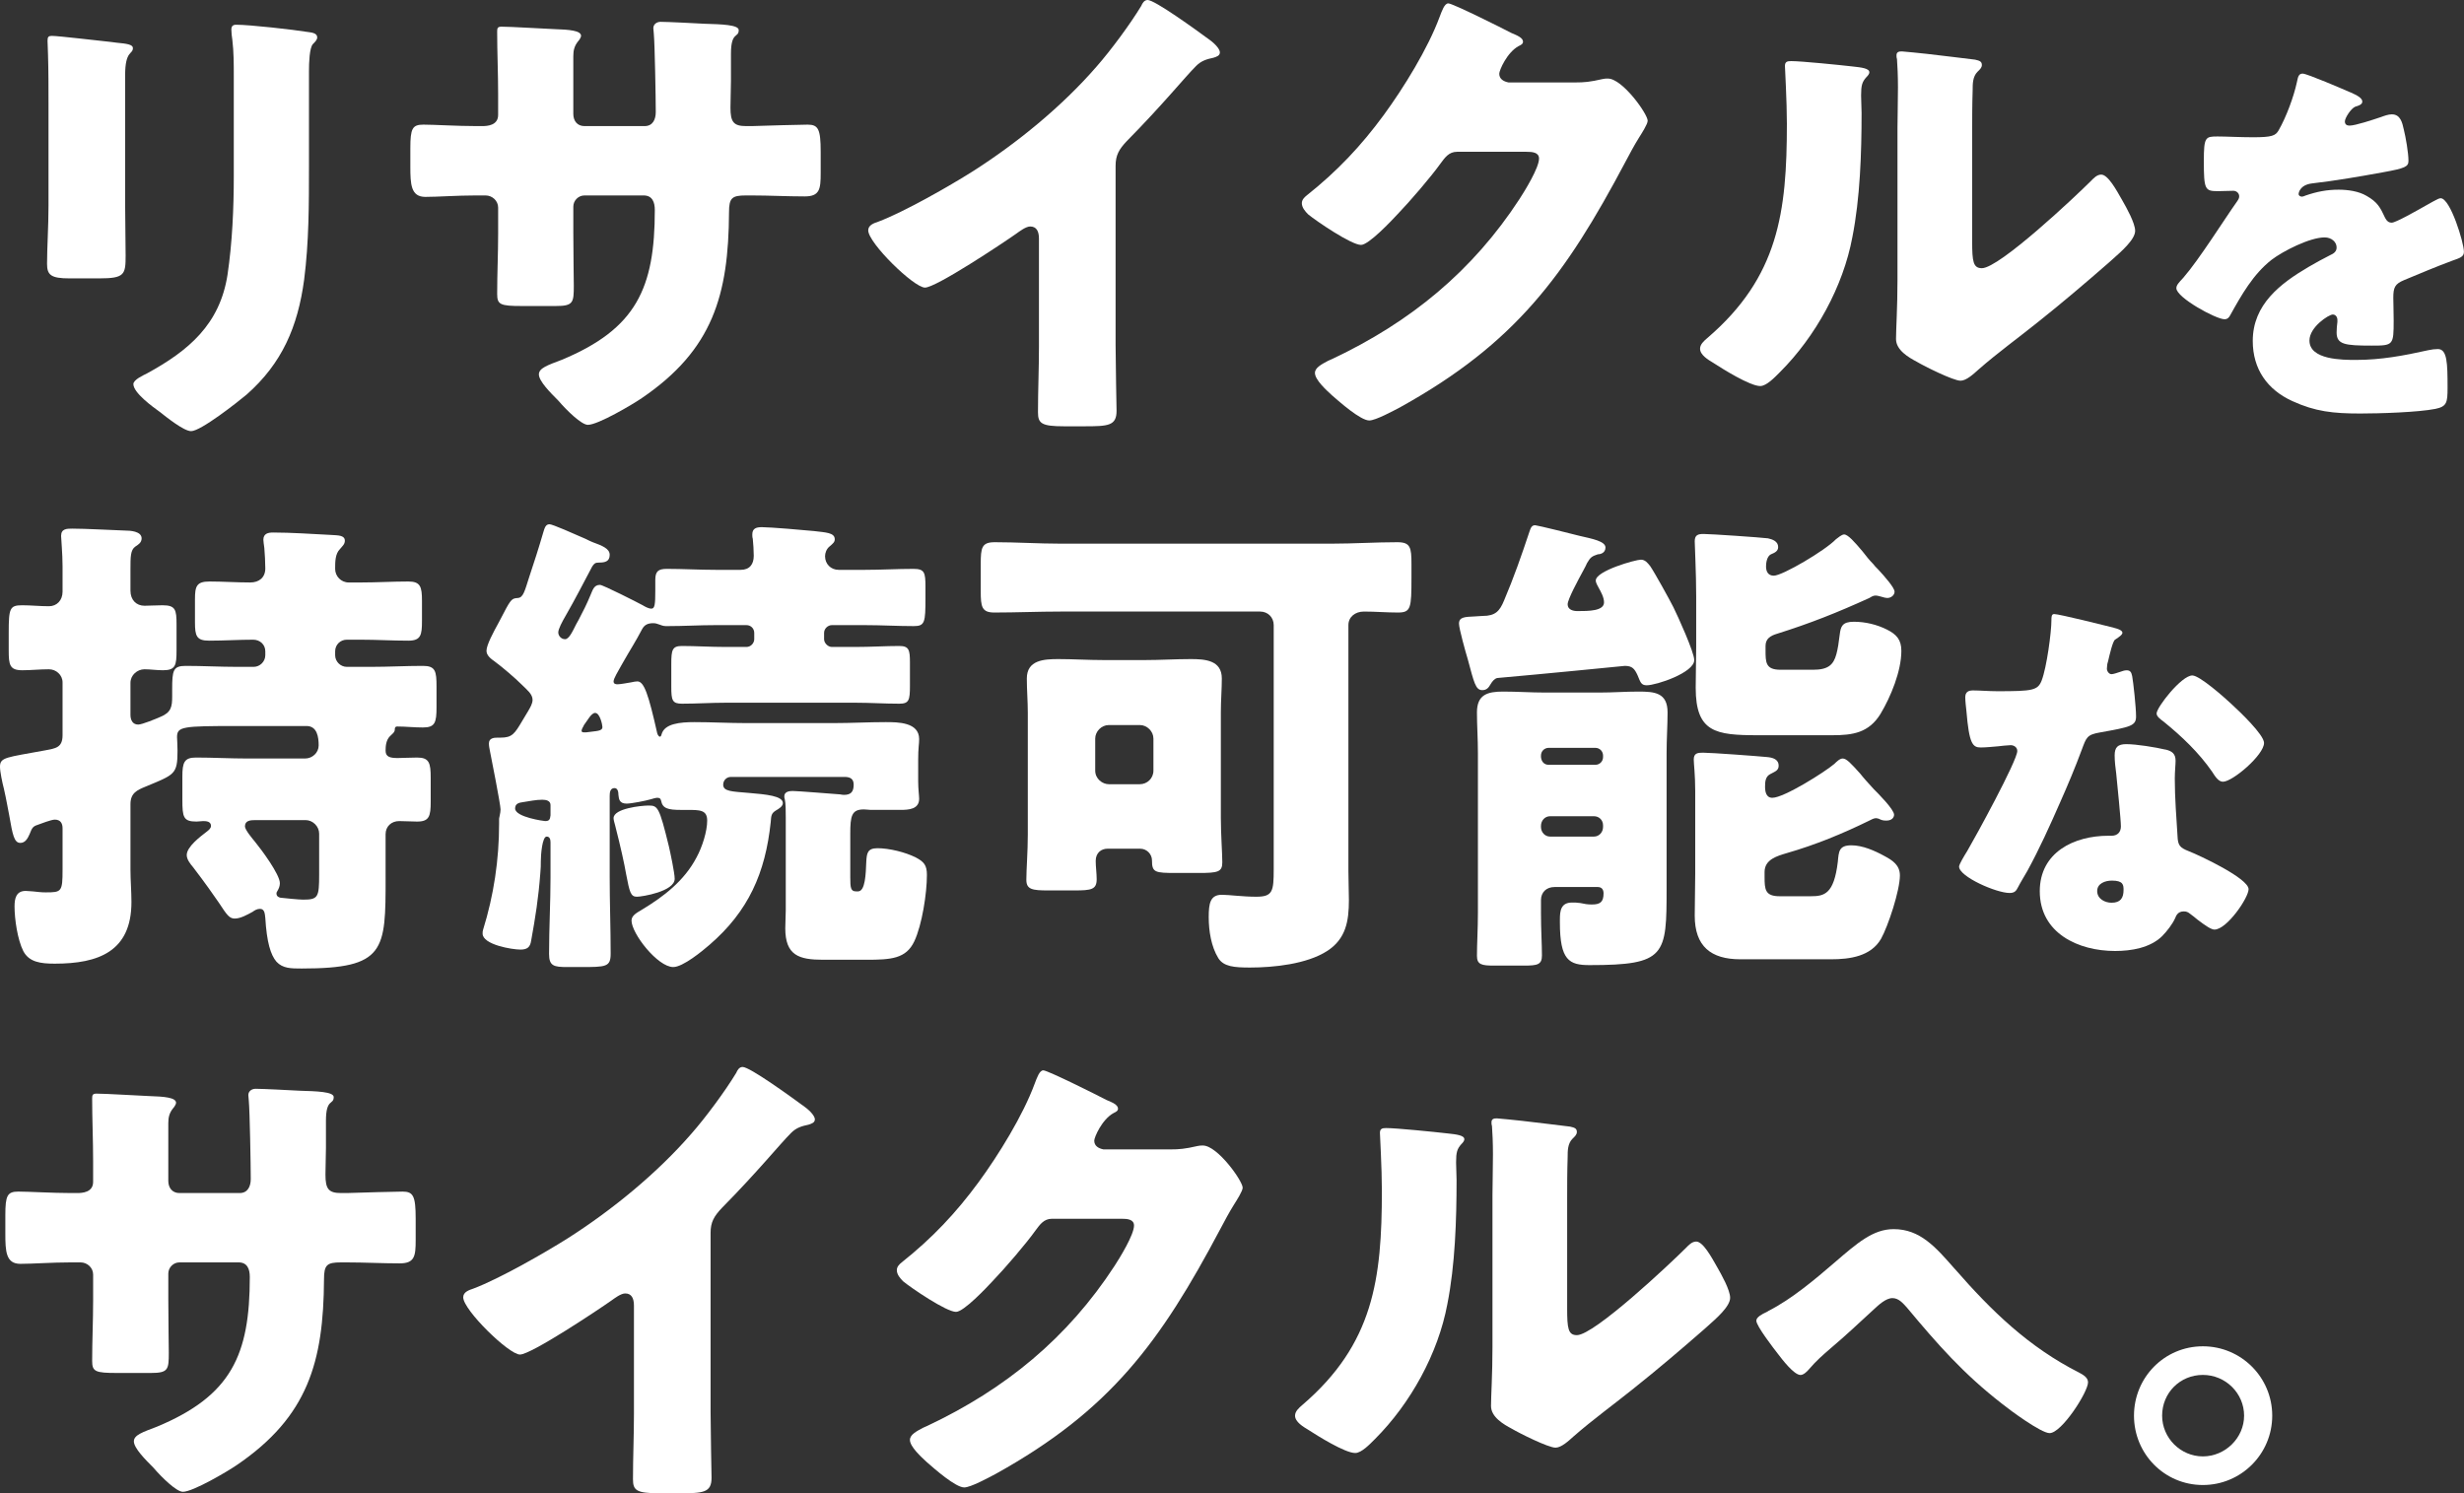
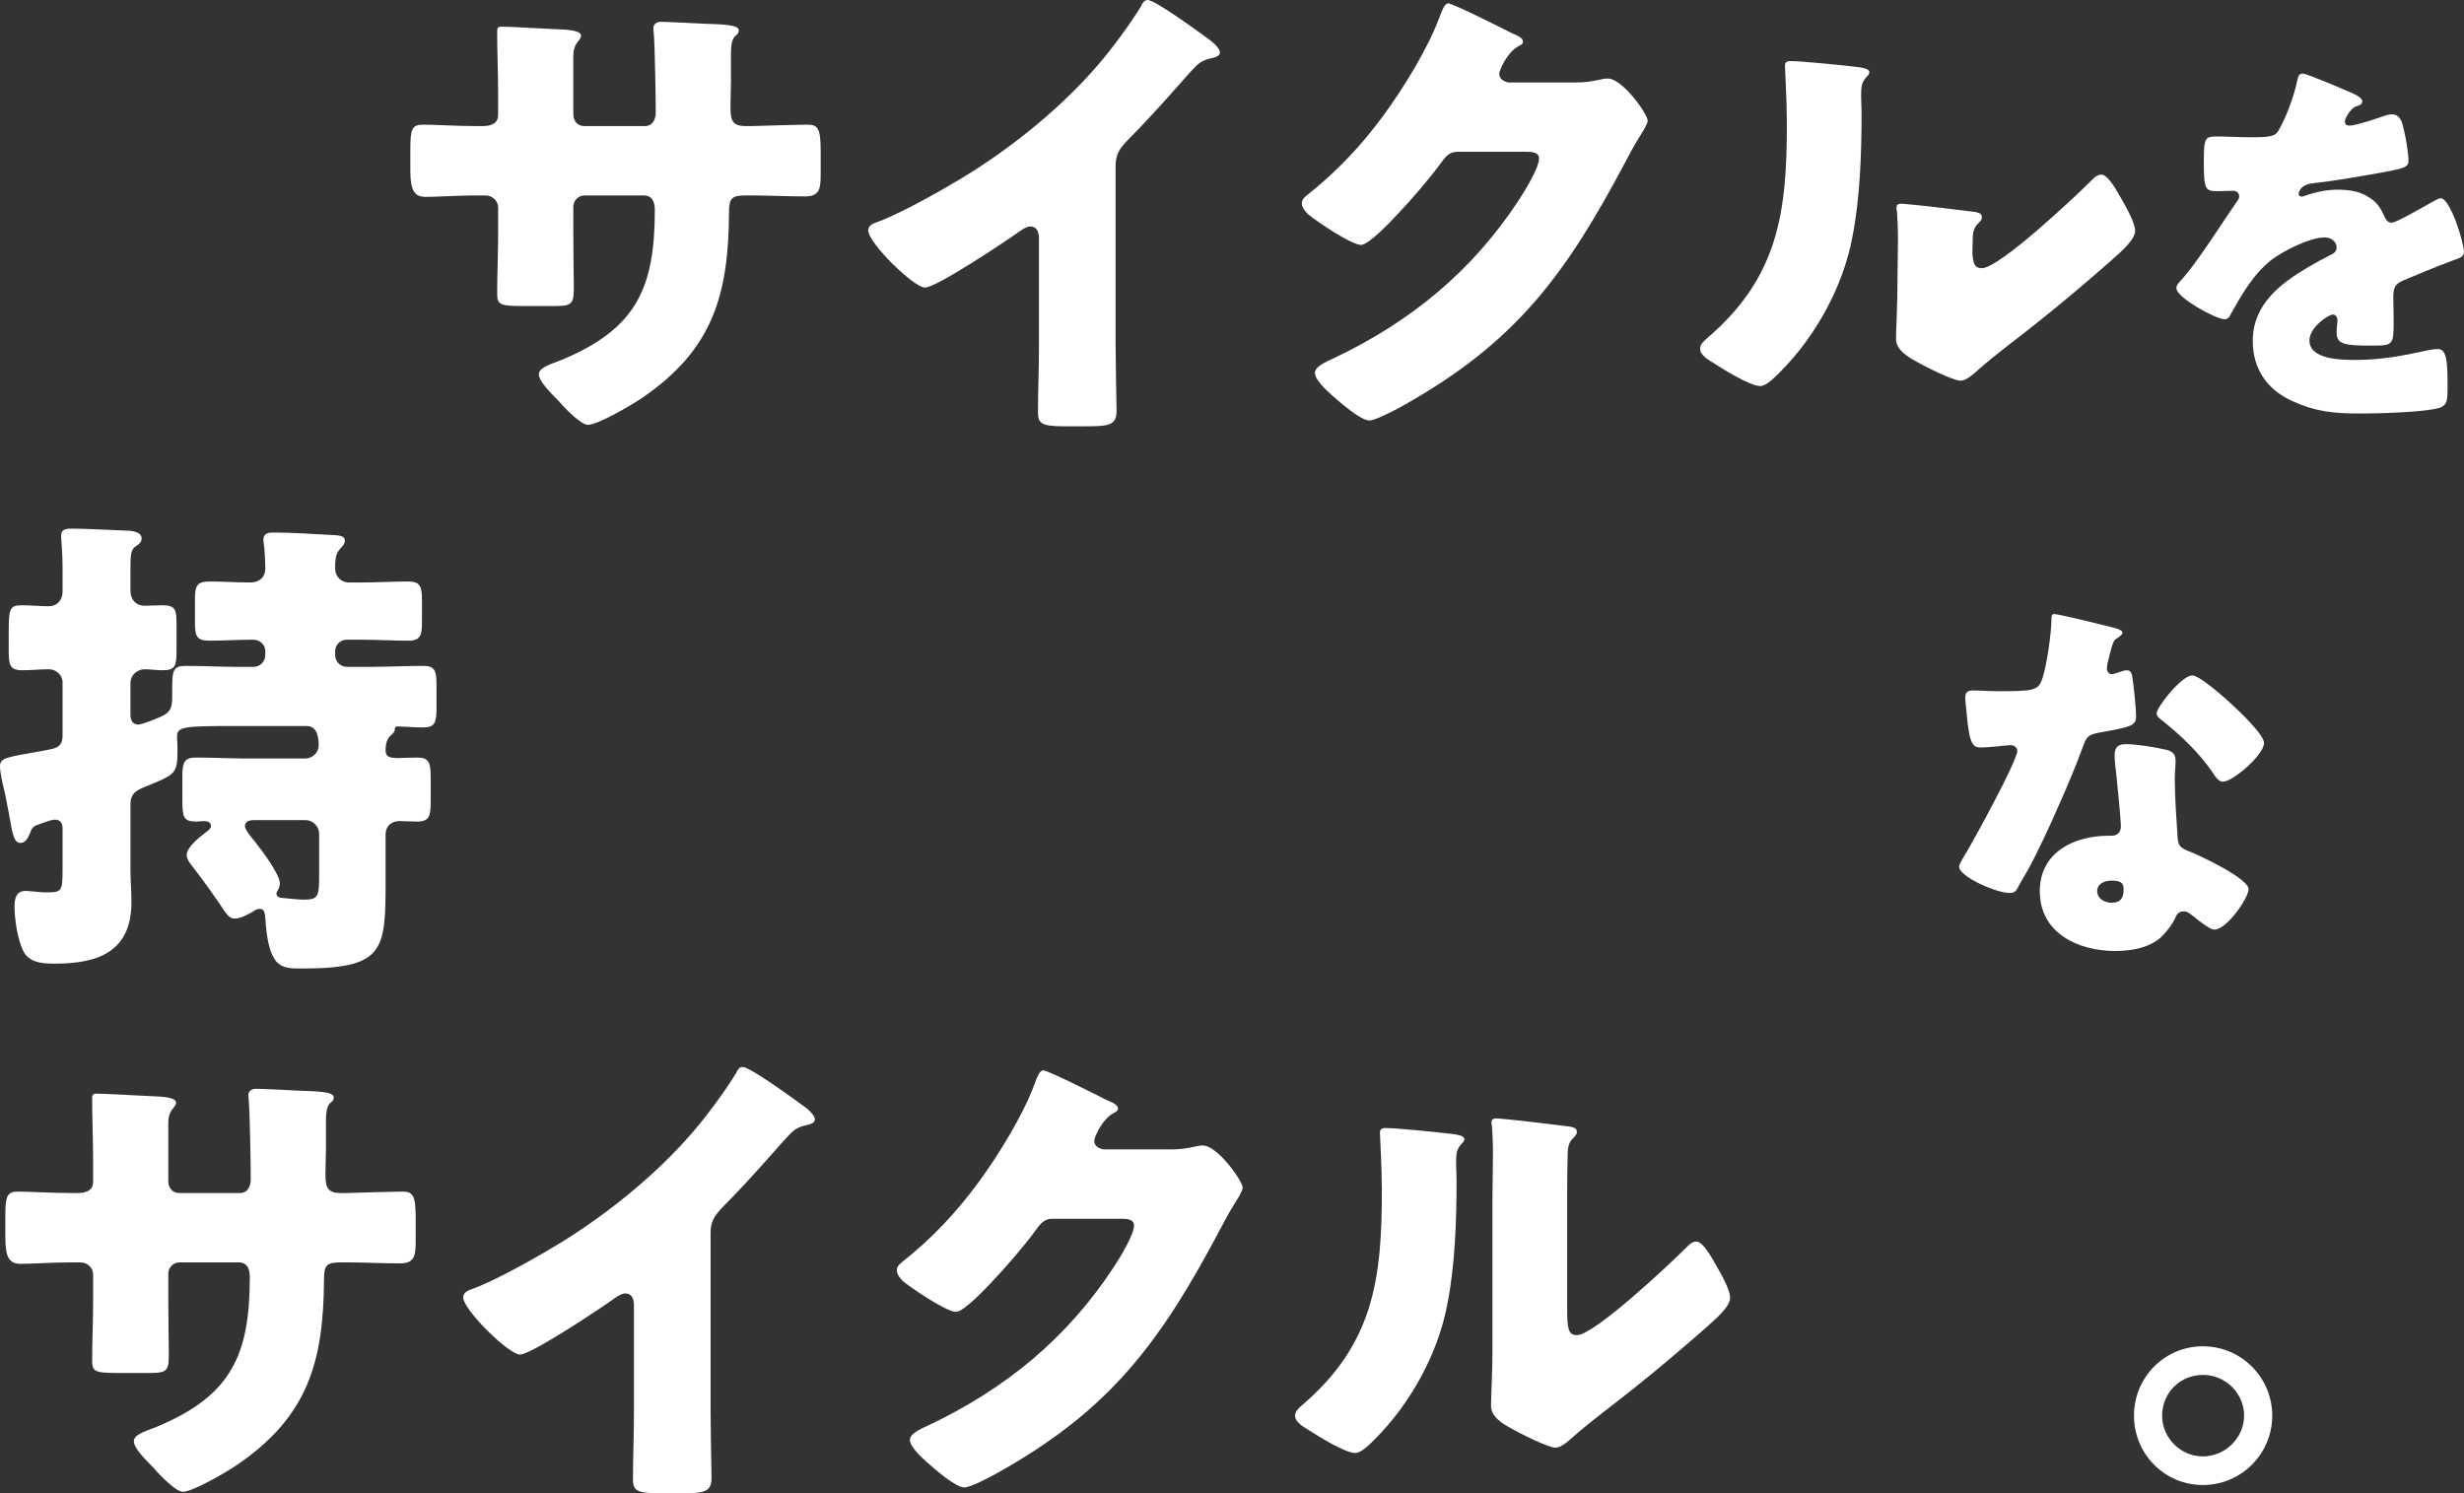
<svg xmlns="http://www.w3.org/2000/svg" id="b" data-name="レイヤー 2" viewBox="0 0 406.4 246.32">
  <rect x="0" y="0" width="406.4" height="246.32" fill="#333333" stroke="none" />
  <defs>
    <style>
      .d {
        fill: #fff;
        stroke-width: 0px;
      }
    </style>
  </defs>
  <g id="c" data-name="レイヤー 1">
    <g>
-       <path class="d" d="M20.64,33.68c0,2.88.08,5.68.08,8.48,0,3.12-.16,3.76-4.32,3.76h-4.96c-3.04,0-3.68-.56-3.68-2.4,0-2.64.24-6.16.24-9.6v-16.88c0-2.64,0-5.36-.08-8,0-.72-.08-1.68-.08-2.32s.16-.8.72-.8c1.04,0,7.76.8,9.36.96.48.08.88.08,1.28.16,1.76.16,2.72.32,2.72.88,0,1.12-1.28.32-1.28,4.48v21.28ZM50.96,27.44c0,6.24,0,12.48-.8,18.72-1.04,7.68-3.6,13.76-9.52,18.96-1.44,1.2-7.52,6-9.12,6-1.2,0-4.08-2.32-5.2-3.2-1.12-.8-4.32-3.12-4.32-4.56,0-.72,1.6-1.44,2.24-1.76,6.88-3.76,12-8.08,13.28-16.24.8-5.36,1.04-11.04,1.04-16.4V12.56c0-2,0-4-.24-6-.08-.48-.16-1.2-.16-1.68,0-.56.24-.8.8-.8,2.24,0,9.36.8,11.84,1.2.56.08,1.52.16,1.52.88,0,.4-.32.72-.72,1.12-.56.64-.64,3.04-.64,4.48v15.68Z" />
      <path class="d" d="M79.52,20.8c.8,0,2.64-.08,2.64-1.84v-3.44c0-3.44-.16-6.88-.16-10.32,0-.56.08-.8.72-.8,1.6,0,6.56.32,8.64.4,2.56.08,4.48.24,4.48,1.12,0,.24-.32.72-.48.88-.64.8-.8,1.52-.8,2.48v9.52c0,1.12.64,2,1.84,2h9.92c1.36,0,1.84-1.12,1.84-2.32,0-2.24-.16-11.12-.32-12.88,0-.32-.08-.64-.08-.96,0-.64.56-1.04,1.2-1.04,1.12,0,5.84.24,7.28.32,2.72.08,5.6.16,5.6,1.04,0,1.36-1.28.16-1.28,3.92v4.48c0,1.44-.08,2.88-.08,4.4,0,2.32.48,3.04,2.56,3.04h.96c2-.08,8.48-.24,9.2-.24,1.76,0,2.16.72,2.16,4.48v3.52c0,2.64-.16,3.84-2.64,3.84-2.88,0-5.84-.16-8.72-.16h-.96c-2.32,0-2.8.4-2.8,2.8-.08,13.6-2.64,22.64-14.4,30.64-1.52,1.04-7.2,4.4-8.88,4.4-1.04,0-3.44-2.32-4.88-4-1.28-1.28-3.2-3.2-3.2-4.32,0-1.04,1.44-1.52,3.76-2.4,12.32-5.12,15.36-11.84,15.36-24.72,0-1.28-.4-2.4-1.84-2.4h-9.76c-1.04,0-1.84.88-1.84,1.84v4.24c0,3.28.08,7.76.08,8.8,0,2.8-.08,3.36-2.96,3.36h-5.6c-3.6,0-4.08-.24-4.08-2,0-3.36.16-6.64.16-9.92v-4.32c0-1.12-.96-2-2.08-2h-1.6c-3.12,0-6.24.24-8.32.24-2.4,0-2.48-2.08-2.48-5.04v-2.96c0-3.28.32-3.92,2.16-3.92,1.68,0,5.6.24,8.64.24h1.04Z" />
      <path class="d" d="M184,56.8c0,2.16.08,4.32.08,6.48,0,1.44.08,2.96.08,4.48,0,2.48-1.36,2.56-5.36,2.56h-3.28c-3.76,0-4.32-.48-4.32-2.32,0-3.6.16-7.2.16-10.8v-17.84c0-1.2-.4-2-1.44-2-.72,0-1.76.8-2.32,1.2-2.16,1.52-13.2,8.88-15.04,8.88s-9.36-7.36-9.36-9.44c0-.88.96-1.2,1.68-1.44,4.24-1.6,11.68-5.84,15.6-8.32,7.28-4.64,14.72-10.72,20.4-17.28,2.32-2.64,5.52-6.96,7.36-10,.16-.4.48-.96,1.04-.96,1.2,0,7.92,4.88,10.32,6.64.96.72,1.6,1.52,1.6,2,0,.56-.56.72-1.04.88-1.12.24-2,.48-2.88,1.36-1.92,1.92-5.44,6.32-11.44,12.4-1.28,1.36-1.84,2.32-1.84,4.08v29.44Z" />
      <path class="d" d="M259.84,13.6c1.44,0,2.4-.08,4.48-.56.32-.08.56-.08.88-.08,2.4,0,6.56,5.84,6.56,6.96,0,.56-1.04,2.16-1.44,2.8-.8,1.28-1.52,2.64-2.24,4-9.92,18.72-18.16,29.92-37.04,40.4-1.2.64-4.16,2.24-5.2,2.24-1.44,0-4.88-3.04-6.16-4.16-.96-.88-2.8-2.56-2.8-3.68,0-.88,1.12-1.44,2.16-2,.24-.08.48-.24.72-.32,12.88-6.08,23.12-14.48,30.88-26.4.88-1.36,3.2-5.12,3.2-6.64,0-1.04-1.12-1.12-2.08-1.12h-11.44c-1.36,0-2,.96-2.72,1.92-1.6,2.24-5.04,6.24-7.04,8.32-1.04,1.12-4.8,5.12-6.08,5.12-1.6,0-7.36-3.92-8.72-5.04-.48-.48-1.04-1.12-1.04-1.84,0-.56.4-.96.8-1.28,5.04-4,8.96-8.16,12.72-13.28,3.28-4.48,7.28-10.96,9.2-16.16.4-1.04.8-2.24,1.44-2.24.72,0,9.04,4.16,10.4,4.88.96.4,1.92.8,1.92,1.44,0,.4-.4.56-.72.72-1.92,1.04-3.2,4-3.2,4.56,0,.88.72,1.28,1.52,1.44h11.04Z" />
-       <path class="d" d="M305.52,10.96c1.52.16,2.8.32,2.8.96,0,.32-.32.64-.48.8-.72.8-.88,1.36-.88,3.04,0,.96.08,1.92.08,2.88,0,6.64-.24,14-1.52,20.48-1.52,8.16-6.08,16.4-11.92,22.24-.88.88-2.24,2.32-3.28,2.32-1.68,0-6.16-2.8-7.76-3.84-.8-.48-2.16-1.28-2.16-2.32,0-.72.64-1.28,1.2-1.76,11.76-10.08,13.12-20.8,13.12-35.36,0-3.68-.32-9.2-.32-9.52,0-.72.4-.8,1.04-.8,1.68,0,8,.64,10.08.88ZM325.28,39.84c0,3.28.16,4.4,1.6,4.4,2.88,0,15.44-11.84,18-14.4.4-.4.96-1.04,1.68-1.04,1.12,0,2.48,2.48,3.52,4.32.64,1.12,2.08,3.68,2.08,4.96,0,1.44-2.32,3.44-3.76,4.72-.24.24-.56.48-.72.64-3.76,3.28-7.52,6.48-11.44,9.6-3.28,2.64-6.72,5.12-9.92,7.92-.8.72-2,1.84-2.96,1.84-1.2,0-6-2.4-7.2-3.12-1.36-.72-3.44-1.92-3.44-3.76,0-1.6.24-5.2.24-9.68v-25.12c0-1.6.08-4.24.08-6.72,0-1.84-.08-3.6-.16-4.64-.08-.24-.08-.4-.08-.64,0-.56.4-.64.88-.64.16,0,3.44.32,4.08.4,1.28.16,6.88.8,8,.96.64.16,1.12.24,1.12.88,0,.48-.4.8-.72,1.12-.8.8-.8,2-.8,3.04-.08,2.4-.08,4.8-.08,7.2v17.76Z" />
+       <path class="d" d="M305.52,10.96c1.52.16,2.8.32,2.8.96,0,.32-.32.64-.48.8-.72.8-.88,1.36-.88,3.04,0,.96.08,1.92.08,2.88,0,6.64-.24,14-1.52,20.48-1.52,8.16-6.08,16.4-11.92,22.24-.88.88-2.24,2.32-3.28,2.32-1.68,0-6.16-2.8-7.76-3.84-.8-.48-2.16-1.28-2.16-2.32,0-.72.64-1.28,1.2-1.76,11.76-10.08,13.12-20.8,13.12-35.36,0-3.68-.32-9.2-.32-9.52,0-.72.4-.8,1.04-.8,1.68,0,8,.64,10.08.88ZM325.28,39.84c0,3.28.16,4.4,1.6,4.4,2.88,0,15.44-11.84,18-14.4.4-.4.96-1.04,1.68-1.04,1.12,0,2.48,2.48,3.52,4.32.64,1.12,2.08,3.68,2.08,4.96,0,1.44-2.32,3.44-3.76,4.72-.24.24-.56.48-.72.64-3.76,3.28-7.52,6.48-11.44,9.6-3.28,2.64-6.72,5.12-9.92,7.92-.8.72-2,1.84-2.96,1.84-1.2,0-6-2.4-7.2-3.12-1.36-.72-3.44-1.92-3.44-3.76,0-1.6.24-5.2.24-9.68c0-1.6.08-4.24.08-6.72,0-1.84-.08-3.6-.16-4.64-.08-.24-.08-.4-.08-.64,0-.56.4-.64.88-.64.16,0,3.44.32,4.08.4,1.28.16,6.88.8,8,.96.64.16,1.12.24,1.12.88,0,.48-.4.8-.72,1.12-.8.8-.8,2-.8,3.04-.08,2.4-.08,4.8-.08,7.2v17.76Z" />
      <path class="d" d="M387.65,15.22c1.15.51,1.98.96,1.98,1.54,0,.51-.7.7-1.15.83-.77.32-1.73,1.92-1.73,2.43s.32.7.77.7c.96,0,3.84-.96,5.18-1.41.51-.19,1.22-.45,1.79-.45,1.41,0,1.73,1.34,1.98,2.5.32,1.28.77,3.84.77,5.18,0,.96-.58,1.22-4.1,1.86-3.52.64-7.87,1.41-11.84,1.86-2.05.26-2.18,1.66-2.18,1.73,0,.32.32.45.58.45.13,0,.45-.13.58-.19,1.86-.64,3.52-.96,5.44-.96,1.54,0,3.33.26,4.61,1.02,1.79,1.02,2.24,1.86,3.07,3.65.26.51.58.77,1.09.77.64,0,4.03-1.92,5.95-3.01.58-.32,1.02-.58,1.28-.7.26-.13.58-.32.83-.32,1.6,0,3.84,7.36,3.84,8.83,0,.83-.64,1.02-1.92,1.47-3.07,1.15-4.99,1.98-7.94,3.2-1.54.64-1.79,1.22-1.79,2.94,0,.77.06,2.3.06,3.71,0,4.1-.06,4.16-3.65,4.16-4.42,0-5.76-.19-5.76-2.18,0-.58.06-1.15.13-1.73v-.32c0-.45-.26-.9-.77-.9-.64,0-3.84,2.05-3.84,4.29,0,3.2,5.44,3.2,7.68,3.2,4.1,0,7.87-.7,11.9-1.6.58-.13,1.15-.19,1.6-.19,1.54,0,1.6,2.3,1.6,6.4,0,2.43-.13,3.07-1.98,3.46-2.88.58-9.28.77-12.42.77-4.48,0-7.42-.32-11.2-2.05-4.1-1.86-6.53-5.25-6.53-9.92,0-6.02,4.54-9.47,9.22-12.22,1.09-.64,2.37-1.34,3.52-1.92.58-.26,1.09-.58,1.09-1.28,0-.9-.83-1.66-1.98-1.66-2.43,0-6.85,2.24-8.77,3.71-3.01,2.37-4.93,5.76-6.78,9.09-.19.38-.45.7-.96.7-1.41,0-7.94-3.58-7.94-5.12,0-.51.38-.9,1.15-1.73,2.62-3.01,6.78-9.66,8.83-12.54.32-.45.38-.64.38-.9,0-.51-.45-.9-.96-.9-.77,0-1.66.06-2.5.06-2.18,0-2.37-.19-2.37-4.99,0-3.97.26-4.03,2.3-4.03,1.41,0,3.71.13,5.82.13,3.14,0,3.71-.26,4.22-1.15,1.28-2.24,2.5-5.57,3.01-7.94.19-.96.32-1.41.96-1.41.7,0,6.78,2.62,7.81,3.07Z" />
      <path class="d" d="M63.6,144.72c0,12.08,0,15.04-13.84,15.04-1.76,0-3.12,0-4.16-1.12-.96-1.12-1.6-3.2-1.84-7.2-.08-.64-.08-1.52-.88-1.52-.48,0-.88.24-1.2.48-.88.48-2,1.12-2.96,1.12-.88,0-1.28-.56-2.64-2.64-.88-1.28-2.16-3.12-4.24-5.84-.48-.56-1.04-1.28-1.04-2,0-1.36,2.24-3.04,3.28-3.84.32-.24.72-.56.72-.96,0-.72-.72-.8-1.28-.8-.32,0-.72.08-1.12.08-2.16,0-2.32-.72-2.32-3.6v-3.84c0-2.32.32-3.12,2.24-3.12,2.8,0,5.68.16,8.48.16h9.52c1.2,0,2.24-.96,2.24-2.16,0-1.36-.24-3.2-2-3.2h-11.44c-9.04,0-9.92.08-9.92,1.84,0,.16.08,1.28.08,2.24,0,3.92-.48,3.92-5.28,5.92-1.36.56-2.48,1.04-2.48,2.88v10.8c0,1.76.16,3.6.16,5.36,0,8.16-5.44,10.16-12.64,10.16-2.32,0-4.24-.24-5.2-2.08-.96-1.92-1.44-5.28-1.44-7.36,0-1.28.24-2.56,1.84-2.56.32,0,.88.08,1.2.08.72.08,1.36.16,2.08.16,2.64,0,2.8-.08,2.8-3.76v-6.8c0-.8-.32-1.44-1.28-1.44-.56,0-2.24.64-2.88.88-.72.24-.88.48-1.28,1.52-.32.72-.72,1.44-1.52,1.44-1.04,0-1.28-1.36-1.84-4.56-.24-1.2-.48-2.64-.88-4.4-.24-.88-.64-2.8-.64-3.6,0-1.6,1.04-1.52,7.52-2.72,1.6-.32,2.8-.4,2.8-2.48v-8.72c0-1.2-1.04-2.16-2.24-2.16-1.52,0-2.96.16-4.4.16-2.08,0-2.24-.88-2.24-3.28v-2.88c0-4.08.16-4.56,2.24-4.56,1.44,0,2.88.16,4.4.16,1.28,0,2.24-.96,2.24-2.4v-4.16c0-2.16-.24-4.56-.24-5.04,0-1.2.96-1.2,1.84-1.2,2.24,0,6.4.24,8.8.32.64,0,2.64.08,2.64,1.28,0,.72-.56,1.04-1.04,1.36-.8.56-.8,1.68-.8,3.76v3.52c0,1.52.96,2.48,2.32,2.48.8,0,2-.08,2.96-.08,2.16,0,2.32.72,2.32,3.2v4.24c0,2.48-.16,3.28-2.24,3.28-1.04,0-2.08-.16-3.04-.16-1.2,0-2.32.96-2.32,2.24v5.28c0,.8.32,1.6,1.28,1.6.64,0,2.96-.96,3.68-1.28,1.76-.72,1.92-1.68,1.92-3.36v-1.2c0-3.12.16-3.84,2.24-3.84,2.8,0,5.68.16,8.48.16h2.72c1.04,0,1.92-.88,1.92-1.92v-.64c0-1.12-.88-1.92-2-1.92-2.4,0-4.8.16-7.28.16-2.08,0-2.32-.8-2.32-3.04v-3.76c0-2.16.24-2.96,2.4-2.96s4.48.16,6.72.16c1.44,0,2.48-.8,2.48-2.32,0-.96-.08-2.4-.16-3.36-.08-.64-.16-1.12-.16-1.36,0-1.04.8-1.2,1.6-1.2,2.96,0,6.48.24,9.6.4,1.04.08,2.24,0,2.24.96,0,.56-.4.88-.8,1.36-.8.8-.8,2.08-.8,3.28s.96,2.24,2.24,2.24h2c2.64,0,5.2-.16,7.84-.16,2,0,2.24.88,2.24,3.2v3.28c0,2.32-.16,3.28-2.24,3.28-2.64,0-5.2-.16-7.84-.16h-2.32c-1.04,0-1.92.8-1.92,1.92v.64c0,1.04.88,1.92,1.92,1.92h4c2.88,0,5.68-.16,8.56-.16,2.08,0,2.24.88,2.24,3.44v3.36c0,2.56-.24,3.36-2.24,3.36-1.44,0-2.88-.16-4.24-.16-.4,0-.4.32-.4.48,0,.48-.4.72-.8,1.12-.64.64-.72,1.6-.72,2.4,0,1.04.8,1.2,2,1.2.88,0,2-.08,3.2-.08,2,0,2.24.88,2.24,3.36v3.92c0,2.4-.24,3.28-2.24,3.28-.96,0-2-.08-2.96-.08-1.28,0-2.24.88-2.24,2.16v7.12ZM52.64,137.52c0-1.2-1.04-2.24-2.24-2.24h-8.32c-.8,0-1.68.08-1.68,1.04,0,.56,1.28,2.08,1.68,2.56,1.04,1.28,4.08,5.36,4.08,6.8,0,.48-.16.88-.4,1.28-.08.16-.16.24-.16.4,0,.48.32.64.64.72.72.08,3.04.32,3.76.32,2.48,0,2.64-.4,2.64-4.16v-6.72Z" />
-       <path class="d" d="M117.04,155.84c-1.2,1.04-4.4,3.68-6,3.68-2.56,0-6.88-5.52-6.88-7.68,0-.88,1.04-1.36,1.68-1.76,3.6-2.16,7.04-4.8,9.04-8.64.96-1.76,1.76-4.32,1.76-6.08s-1.2-1.76-3.28-1.76h-1.04c-2.16,0-3.04-.24-3.28-1.52-.08-.4-.32-.48-.64-.48-.24,0-.8.16-1.04.24-.8.24-3.2.72-4,.72-1.2,0-1.28-.72-1.36-1.44,0-.4-.08-1.12-.64-1.12-.72,0-.8.72-.8,1.28v13.44c0,4.16.16,8.4.16,12.56,0,2.24-.72,2.24-5.04,2.24h-2.08c-2.24,0-3.04-.16-3.04-2.16,0-4.24.24-8.48.24-12.64v-5.76c0-.56-.16-.96-.64-.96-.72,0-.96,2.96-.96,4.08,0,.56,0,1.2-.08,1.92-.32,4.24-.8,7.2-1.52,11.2-.16,1.04-.64,1.44-1.76,1.44-1.36,0-6.24-.8-6.24-2.64,0-.24,0-.4.08-.64,1.76-5.68,2.64-11.52,2.64-17.52v-.72c0-.16,0-.08.08-.48q.16-.72.16-1.12c0-.8-1.52-8.48-1.76-9.68-.08-.4-.16-.8-.16-1.2,0-.88.8-.96,1.44-.96h.48c1.92,0,2.32-.64,3.6-2.8.32-.56.56-.96.96-1.6.32-.56.72-1.2.72-1.84,0-.96-.96-1.68-1.76-2.48-1.12-1.12-3.28-2.96-4.48-3.84-.56-.4-1.36-.96-1.36-1.76,0-.96,1.12-3.04,2-4.64.32-.64.56-1.04.8-1.52,1.28-2.48,1.44-2.48,2.4-2.56.88-.08,1.12-1.2,1.84-3.44.8-2.4,1.6-4.88,2.32-7.36.24-.8.4-1.36,1.04-1.36.48,0,3.92,1.52,5.92,2.4.48.24.96.48,1.2.56,1.52.56,2.8,1.04,2.8,2.08,0,1.12-.8,1.28-1.76,1.28-.64,0-.8.16-1.12.64-1.44,2.72-2.88,5.52-4.4,8.16-.56.96-1.2,2.16-1.2,2.72s.48,1.12,1.12,1.12,1.2-1.2,1.84-2.48c.16-.32.24-.4.4-.72.72-1.36,1.36-2.64,1.92-4,.4-.88.56-1.76,1.6-1.76.48,0,6.16,2.88,7.04,3.36.4.24.96.56,1.44.56.56,0,.64-.72.64-2.96v-1.76c0-1.44.48-1.84,1.92-1.84,2.64,0,5.36.16,8,.16h4.16c1.52,0,2.16-.96,2.16-2.32,0-.8-.08-2.08-.16-2.8-.08-.24-.08-.56-.08-.72,0-1.04.72-1.2,1.6-1.2,1.28,0,7.04.48,8.56.64,1.92.24,3.44.24,3.44,1.36,0,.48-.32.72-.88,1.2-.48.4-.72,1.04-.72,1.6,0,1.28.96,2.24,2.24,2.24h4.32c2.72,0,5.36-.16,8-.16,1.84,0,2,.56,2,2.96v1.84c0,4-.08,4.64-1.92,4.64-2.64,0-5.36-.16-8.08-.16h-5.44c-.64,0-1.28.56-1.28,1.28v1.04c0,.64.64,1.28,1.28,1.28h3.92c2.48,0,4.96-.16,7.2-.16,1.6,0,1.76.64,1.76,2.72v3.84c0,2.4-.16,2.96-1.76,2.96-2.4,0-4.8-.16-7.2-.16h-21.44c-2.4,0-4.8.16-7.2.16-1.6,0-1.76-.56-1.76-2.8v-3.76c0-2.32.16-2.96,1.76-2.96,2.24,0,4.72.16,7.2.16h3.44c.72,0,1.28-.64,1.28-1.28v-1.04c0-.72-.56-1.28-1.28-1.28h-5.12c-2.64,0-5.2.16-7.84.16-.64,0-.72,0-1.36-.24-.4-.16-.72-.24-1.04-.24-.88,0-1.44.24-1.84.96-1.04,2-2.08,3.6-3.12,5.44l-.32.56c-.48.88-1.28,2.16-1.28,2.64,0,.4.32.48.64.48.48,0,1.76-.24,2.24-.32.4-.08.72-.16,1.04-.16,1.12,0,1.84,2.16,3.28,8.56.08.32.32.56.4.56.16,0,.24-.08.32-.4.48-1.76,3.04-2,5.44-2,2.8,0,5.68.16,8.48.16h14.48c2.88,0,5.68-.16,8.56-.16,2,0,5.52,0,5.52,2.8,0,.88-.16,1.36-.16,3.44v3.52c0,1.28.16,2.4.16,2.88,0,1.76-1.76,1.84-3.12,1.84h-4.88c-.24,0-.72-.08-1.12-.08-2,0-2.24,1.04-2.24,4v7.2c0,1.76.08,2.32.96,2.32h.32c1.2,0,1.28-2.88,1.36-4.88.08-1.36.16-2.24,1.84-2.24,1.92,0,4.56.64,6.32,1.52,1.36.72,1.84,1.28,1.84,2.88,0,3.04-.8,8.24-2.08,10.96-1.36,2.88-3.84,3.04-7.92,3.04h-7.12c-4,0-6.24-.72-6.24-5.2,0-.96.08-2,.08-2.96v-15.28c0-1.12,0-2.32-.16-3.04-.08-.24-.08-.32-.08-.48,0-.72.72-.88,1.36-.88.88,0,6.64.48,7.84.56q.4.08.64.08c1.12,0,1.6-.48,1.6-1.68,0-.96-.56-1.28-1.52-1.28h-18.72c-.72,0-1.28.56-1.28,1.28,0,1.12,1.44,1.12,4.24,1.36,2.8.24,5.6.48,5.6,1.68,0,.56-.72.96-1.12,1.2-.8.48-.8.88-.88,1.92-.88,8.4-3.68,14.72-10.08,20.24ZM90.8,132.8c0-.72-.72-.88-1.36-.88-1.04,0-2.16.24-3.2.4-.64.08-1.28.24-1.28,1.04,0,1.44,4.8,2.08,4.96,2.08.72,0,.8-.32.88-.96v-1.68ZM96.24,120.8h.48c1.68-.24,2.64-.16,2.64-.88,0-.32-.4-2.32-1.2-2.32-.64,0-1.28,1.28-1.84,2-.08.24-.4.64-.4.96,0,.16.16.24.32.24ZM110.32,139.6c.24,1.04.96,4.4.96,5.36,0,2.08-5.36,2.96-6.24,2.96-1.04,0-1.2-.8-1.76-3.68-.32-1.84-.88-4.4-1.84-8.16-.08-.32-.24-.8-.24-1.12,0-1.6,4.56-2.08,5.76-2.08,1.52,0,1.76.16,3.36,6.72Z" />
-       <path class="d" d="M222.4,143.76c0,1.6.08,3.12.08,4.72,0,3.44-.48,6.4-3.6,8.4-3.36,2.16-8.8,2.72-12.72,2.72-2.64,0-4.32-.16-5.2-1.52-1.2-1.92-1.6-4.56-1.6-6.8s.24-3.68,2.16-3.68c1.2,0,3.44.32,5.68.32,2.72,0,2.88-.88,2.88-4.56v-40.24c0-1.28-.96-2.24-2.24-2.24h-32.96c-3.6,0-7.28.16-10.88.16-2.08,0-2.24-.96-2.24-3.52v-4.48c0-2.72.16-3.6,2.32-3.6,3.6,0,7.2.24,10.8.24h44.8c3.6,0,7.2-.24,10.8-.24,2.16,0,2.32.88,2.32,3.6v2.24c0,5.04-.08,5.76-2.24,5.76-1.84,0-3.68-.16-5.6-.16-1.44,0-2.56.88-2.56,2.24v40.64ZM169.52,117.52c0-1.84-.16-3.68-.16-5.6,0-3.04,2.8-3.2,5.2-3.2s4.96.16,7.44.16h6.88c2.48,0,4.96-.16,7.52-.16,2.32,0,5.12.16,5.12,3.2,0,1.76-.16,3.6-.16,5.6v17.36c0,2.72.24,5.92.24,7.36,0,1.6-.72,1.76-3.92,1.76h-3.68c-3.52,0-4-.08-4-2.08,0-1.04-.88-1.92-1.92-1.92h-5.44c-.96,0-1.92.64-1.92,2,0,.96.16,2.08.16,3.04,0,1.68-.88,1.84-3.6,1.84h-4.4c-2.64,0-3.6-.16-3.6-1.76,0-1.68.24-4.64.24-7.44v-20.16ZM180.64,127.12c0,1.36,1.2,2.24,2.24,2.24h5.12c1.2,0,2.24-.96,2.24-2.24v-5.28c0-1.2-1.04-2.24-2.24-2.24h-5.12c-1.2,0-2.24,1.04-2.24,2.24v5.28Z" />
-       <path class="d" d="M253.2,86.64c.32,0,6.48,1.52,7.36,1.76,2.08.48,4.24.88,4.24,1.92,0,.96-.96,1.12-1.28,1.12-.96.32-1.2.48-1.76,1.44-.08.24-.32.64-.56,1.12-.96,1.76-2.64,4.88-2.64,5.68,0,.88.88,1.12,1.6,1.12,1.84,0,4.4,0,4.4-1.44,0-.8-.48-1.68-.88-2.4-.16-.32-.48-.8-.48-1.2,0-1.6,6.56-3.44,7.44-3.44.72,0,1.12.56,1.52,1.04.72,1.04,3.2,5.52,3.84,6.8.72,1.44,3.44,7.44,3.44,8.72,0,2.08-6.24,4.16-7.84,4.16-.96,0-1.04-.56-1.52-1.68-.48-1.04-.88-1.52-2.08-1.52-3.28.32-12.88,1.28-21.04,2-.4.08-.8.48-1.12,1.04-.32.56-.64.96-1.36.96-1.12,0-1.36-1.28-2.4-5.12-.32-1.04-1.44-5.04-1.44-5.84,0-1.12.96-1.12,2.64-1.2.4,0,.8-.08,1.28-.08,2.08,0,2.8-.8,3.52-2.56,1.6-3.76,2.88-7.44,4.16-11.28.24-.72.4-1.12.96-1.12ZM254.16,150.56c0,2.8.16,5.2.16,7.04,0,1.52-.72,1.68-2.96,1.68h-4.96c-2,0-2.8-.16-2.8-1.6,0-1.92.16-4.56.16-7.12v-26.32c0-2.32-.16-4.64-.16-6.72,0-2.96,1.76-3.44,4.32-3.44,2.32,0,4.64.16,6.88.16h9.04c2.16,0,4.24-.16,6.4-.16,2.64,0,4.8.16,4.8,3.44,0,2.08-.16,4.4-.16,6.72v22.24c0,11.12-.08,12.72-12.72,12.72-3.36,0-4.88-.8-4.88-7.04v-.48c0-1.44.16-2.8,2-2.8.48,0,.8,0,1.36.08.72.16,1.2.24,1.92.24,1.36,0,1.92-.4,1.92-1.84,0-.64-.32-1.04-.96-1.04h-7.12c-1.36,0-2.24.88-2.24,2.16v2.08ZM254.16,124.88c.08.8.56,1.28,1.28,1.28h7.68c.72,0,1.28-.56,1.28-1.28v-.24c0-.72-.56-1.28-1.28-1.28h-7.68c-.72,0-1.28.56-1.28,1.28v.24ZM254.16,136.4c0,.88.64,1.6,1.52,1.6h7.2c.88,0,1.52-.72,1.52-1.6v-.24c0-.88-.64-1.52-1.52-1.52h-7.2c-.88,0-1.52.72-1.52,1.6v.16ZM294.72,140.72c-1.6.48-3.68,1.04-3.68,3.12v.8c0,2.08.08,3.2,2.48,3.2h5.12c2.24,0,3.84-.32,4.48-5.68.16-1.68.16-2.72,2.24-2.72,1.84,0,3.84.88,5.44,1.76,1.36.72,2.56,1.52,2.56,3.2,0,2.48-1.92,8.32-3.12,10.48-1.68,2.88-5.12,3.36-8.24,3.36h-14.96c-4.88,0-7.52-2.16-7.52-7.2,0-2.32.08-4.56.08-6.88v-13.68c0-2.72-.24-4.48-.24-5.2,0-1.04.64-1.12,1.52-1.12,1.36,0,8.96.56,10.56.72.88.08,1.92.32,1.92,1.44,0,.8-.64.96-1.36,1.36-.8.4-.88,1.2-.88,2.08,0,.8.16,1.84,1.2,1.84,1.92,0,8.64-4.24,10.24-5.6.32-.32.88-.88,1.36-.88.64,0,1.36.8,2.88,2.48.56.72,1.36,1.6,2.24,2.56.72.72,3.36,3.36,3.36,4.24,0,.32-.24.96-1.28.96-.56,0-.8-.08-1.28-.32-.16,0-.24-.08-.4-.08-.4,0-.8.24-1.12.4-4.4,2.16-8.88,4-13.6,5.36ZM293.04,104.56c-1.04.32-1.84.8-1.84,2v.64c0,2.08,0,3.28,2.48,3.28h5.36c2.48,0,3.36-.8,3.84-2.56.24-.88.4-1.92.56-3.28.16-1.28.4-2.08,2.32-2.08s3.84.48,5.44,1.28c1.6.8,2.4,1.68,2.4,3.52,0,3.36-1.76,7.6-3.44,10.4-1.92,3.12-4.56,3.52-7.92,3.52h-12.32c-6.96,0-10.24-.48-10.24-7.84,0-2.24.08-4.48.08-6.72v-8.4c0-3.84-.24-8.24-.24-9.04,0-1.04.56-1.2,1.44-1.2,1.2,0,9.36.56,10.64.72.72.16,1.68.48,1.68,1.44,0,.72-.64.96-1.2,1.2-.64.32-.8,1.36-.8,2,0,.8.32,1.52,1.28,1.52,1.44,0,8.48-4.16,10.24-6,.32-.24.96-.8,1.36-.8.64,0,1.76,1.28,3.04,2.8.56.72,1.12,1.44,1.76,2.08.16.24.48.56.8.88,1.12,1.2,2.72,3.04,2.72,3.68,0,.56-.56,1.04-1.2,1.04-.24,0-.56-.08-.8-.16-.32-.08-.8-.24-1.12-.24-.4,0-.64.16-1.04.4-5.28,2.4-9.68,4.16-15.28,5.92Z" />
      <path class="d" d="M348.59,103.54c.77.19,1.47.45,1.47.83,0,.32-.45.64-1.22,1.15-.38.26-.9,2.5-1.15,3.58-.06.26-.13.38-.13.51,0,.19-.06.45-.06.7,0,.38.32.9.77.9.32,0,1.02-.26,1.41-.38.38-.13.7-.26,1.09-.26.58,0,.77.32.9.96.19,1.02.64,5.12.64,6.66s-.9,1.73-5.89,2.62c-2.24.38-2.3.83-3.07,2.88-1.09,2.94-2.3,5.82-3.58,8.7-1.66,3.78-3.39,7.62-5.38,11.26-.51.9-1.15,1.92-1.54,2.69-.32.64-.58.96-1.41.96-2.18,0-8.32-2.69-8.32-4.35,0-.38.9-1.86,1.34-2.56,1.28-2.18,8.26-14.91,8.26-16.51,0-.64-.58-.96-1.09-.96-.38,0-1.66.13-2.11.19-.7.06-2.05.19-2.82.19-1.34,0-1.92-.58-2.37-6.02-.06-.51-.19-1.66-.19-2.24,0-.9.51-1.15,1.28-1.15,1.09,0,2.62.13,4.03.13,5.82,0,6.66-.13,7.3-1.79.83-2.18,1.6-7.94,1.6-9.92,0-.51,0-1.02.45-1.02.83,0,8.51,1.92,9.79,2.24ZM357.17,123.64c1.09.26,1.66.7,1.66,1.86,0,.64-.13,1.79-.13,2.94,0,3.2.26,6.34.45,9.47.06,1.54.38,1.92,1.86,2.5,1.79.7,9.86,4.48,9.86,6.27,0,1.41-3.58,6.66-5.63,6.66-.51,0-1.41-.58-2.82-1.66-.38-.32-.77-.64-1.22-.96-.32-.26-.58-.38-1.02-.38-1.02,0-1.28.77-1.41,1.09-.45,1.02-1.41,2.24-2.18,3.01-1.98,1.92-5.06,2.43-7.74,2.43-6.08,0-12.42-2.94-12.42-9.86,0-6.4,5.63-9.15,11.33-9.15h.51c1.02,0,1.54-.64,1.54-1.54,0-1.09-.58-6.78-.77-8.7-.13-.96-.26-2.05-.26-3.01,0-1.34.51-1.86,1.92-1.86,1.66,0,4.8.51,6.46.9ZM345.9,146.99c0,1.28,1.28,1.92,2.37,1.92,1.47,0,1.98-.77,1.98-2.11,0-.83-.06-1.54-1.92-1.54-1.09,0-2.43.45-2.43,1.73ZM367.92,116.02c1.47,1.34,5.5,5.18,5.5,6.53,0,1.98-5.18,6.4-6.78,6.4-.77,0-1.34-.96-1.79-1.66-2.18-3.14-4.99-5.82-8-8.26-.51-.38-1.15-.83-1.15-1.34,0-1.02,4.1-6.27,5.89-6.27,1.22,0,5.31,3.65,6.34,4.61Z" />
      <path class="d" d="M12.72,196.8c.8,0,2.64-.08,2.64-1.84v-3.44c0-3.44-.16-6.88-.16-10.32,0-.56.08-.8.72-.8,1.6,0,6.56.32,8.64.4,2.56.08,4.48.24,4.48,1.12,0,.24-.32.72-.48.88-.64.8-.8,1.52-.8,2.48v9.52c0,1.12.64,2,1.84,2h9.92c1.36,0,1.84-1.12,1.84-2.32,0-2.24-.16-11.12-.32-12.88,0-.32-.08-.64-.08-.96,0-.64.56-1.04,1.2-1.04,1.12,0,5.84.24,7.28.32,2.72.08,5.6.16,5.6,1.04,0,1.36-1.28.16-1.28,3.92v4.48c0,1.44-.08,2.88-.08,4.4,0,2.32.48,3.04,2.56,3.04h.96c2-.08,8.48-.24,9.2-.24,1.76,0,2.16.72,2.16,4.48v3.52c0,2.64-.16,3.84-2.64,3.84-2.88,0-5.84-.16-8.72-.16h-.96c-2.32,0-2.8.4-2.8,2.8-.08,13.6-2.64,22.64-14.4,30.64-1.52,1.04-7.2,4.4-8.88,4.4-1.04,0-3.44-2.32-4.88-4-1.28-1.28-3.2-3.2-3.2-4.32,0-1.04,1.44-1.52,3.76-2.4,12.32-5.12,15.36-11.84,15.36-24.72,0-1.28-.4-2.4-1.84-2.4h-9.76c-1.04,0-1.84.88-1.84,1.84v4.24c0,3.28.08,7.76.08,8.8,0,2.8-.08,3.36-2.96,3.36h-5.6c-3.6,0-4.08-.24-4.08-2,0-3.36.16-6.64.16-9.92v-4.32c0-1.12-.96-2-2.08-2h-1.6c-3.12,0-6.24.24-8.32.24-2.4,0-2.48-2.08-2.48-5.04v-2.96c0-3.28.32-3.92,2.16-3.92,1.68,0,5.6.24,8.64.24h1.04Z" />
      <path class="d" d="M117.2,232.8c0,2.16.08,4.32.08,6.48,0,1.44.08,2.96.08,4.48,0,2.48-1.36,2.56-5.36,2.56h-3.28c-3.76,0-4.32-.48-4.32-2.32,0-3.6.16-7.2.16-10.8v-17.84c0-1.2-.4-2-1.44-2-.72,0-1.76.8-2.32,1.2-2.16,1.52-13.2,8.88-15.04,8.88s-9.36-7.36-9.36-9.44c0-.88.96-1.2,1.68-1.44,4.24-1.6,11.68-5.84,15.6-8.32,7.28-4.64,14.72-10.72,20.4-17.28,2.32-2.64,5.52-6.96,7.36-10,.16-.4.48-.96,1.04-.96,1.2,0,7.92,4.88,10.32,6.64.96.72,1.6,1.52,1.6,2,0,.56-.56.72-1.04.88-1.12.24-2,.48-2.88,1.36-1.92,1.92-5.44,6.32-11.44,12.4-1.28,1.36-1.84,2.32-1.84,4.08v29.44Z" />
      <path class="d" d="M193.04,189.6c1.44,0,2.4-.08,4.48-.56.32-.08.56-.08.88-.08,2.4,0,6.56,5.84,6.56,6.96,0,.56-1.04,2.16-1.44,2.8-.8,1.28-1.52,2.64-2.24,4-9.92,18.72-18.16,29.92-37.04,40.4-1.2.64-4.16,2.24-5.2,2.24-1.44,0-4.88-3.04-6.16-4.16-.96-.88-2.8-2.56-2.8-3.68,0-.88,1.12-1.44,2.16-2,.24-.08.48-.24.72-.32,12.88-6.08,23.12-14.48,30.88-26.4.88-1.36,3.2-5.12,3.2-6.64,0-1.04-1.12-1.12-2.08-1.12h-11.44c-1.36,0-2,.96-2.72,1.92-1.6,2.24-5.04,6.24-7.04,8.32-1.04,1.12-4.8,5.12-6.08,5.12-1.6,0-7.36-3.92-8.72-5.04-.48-.48-1.04-1.12-1.04-1.84,0-.56.4-.96.8-1.28,5.04-4,8.96-8.16,12.72-13.28,3.28-4.48,7.28-10.96,9.2-16.16.4-1.04.8-2.24,1.44-2.24.72,0,9.04,4.16,10.4,4.88.96.4,1.92.8,1.92,1.44,0,.4-.4.56-.72.72-1.92,1.04-3.2,4-3.2,4.56,0,.88.72,1.28,1.52,1.44h11.04Z" />
      <path class="d" d="M238.72,186.96c1.52.16,2.8.32,2.8.96,0,.32-.32.64-.48.8-.72.8-.88,1.36-.88,3.04,0,.96.08,1.92.08,2.88,0,6.64-.24,14-1.52,20.48-1.52,8.16-6.08,16.4-11.92,22.24-.88.88-2.24,2.32-3.28,2.32-1.68,0-6.16-2.8-7.76-3.84-.8-.48-2.16-1.28-2.16-2.32,0-.72.64-1.28,1.2-1.76,11.76-10.08,13.12-20.8,13.12-35.36,0-3.68-.32-9.2-.32-9.52,0-.72.4-.8,1.04-.8,1.68,0,8,.64,10.08.88ZM258.48,215.84c0,3.28.16,4.4,1.6,4.4,2.88,0,15.44-11.84,18-14.4.4-.4.96-1.04,1.68-1.04,1.12,0,2.48,2.48,3.52,4.32.64,1.12,2.08,3.68,2.08,4.96,0,1.44-2.32,3.44-3.76,4.72-.24.24-.56.48-.72.64-3.76,3.28-7.52,6.48-11.44,9.6-3.28,2.64-6.72,5.12-9.92,7.92-.8.72-2,1.84-2.96,1.84-1.2,0-6-2.4-7.2-3.12-1.36-.72-3.44-1.92-3.44-3.76,0-1.6.24-5.2.24-9.68v-25.12c0-1.6.08-4.24.08-6.72,0-1.84-.08-3.6-.16-4.64-.08-.24-.08-.4-.08-.64,0-.56.4-.64.88-.64.16,0,3.44.32,4.08.4,1.28.16,6.88.8,8,.96.64.16,1.12.24,1.12.88,0,.48-.4.8-.72,1.12-.8.8-.8,2-.8,3.04-.08,2.4-.08,4.8-.08,7.2v17.76Z" />
-       <path class="d" d="M322.38,209.27c6.14,7.04,12.22,12.93,20.54,17.15.58.32,1.47.77,1.47,1.6,0,1.6-4.35,8.38-6.34,8.38-1.41,0-6.53-3.78-7.87-4.86-6.34-4.93-10.56-9.73-15.68-15.87-.64-.7-1.34-1.54-2.37-1.54-1.09,0-2.3,1.15-3.07,1.86-2.37,2.18-4.67,4.35-7.1,6.4-1.41,1.22-2.37,2.05-3.58,3.46-.32.38-.9.96-1.41.96-1.09,0-3.07-2.62-3.71-3.46-.7-.9-3.58-4.61-3.58-5.5,0-.58.96-1.09,1.66-1.41.13-.06.26-.13.32-.19,3.9-1.98,7.74-5.25,11.01-8.06,3.65-3.14,6.27-5.44,9.66-5.44,4.35,0,6.91,2.94,10.05,6.53Z" />
      <path class="d" d="M374.77,233.52c0,6.32-5.12,11.44-11.44,11.44s-11.36-5.12-11.36-11.44,5.04-11.44,11.36-11.44,11.44,5.12,11.44,11.44ZM356.61,233.52c0,3.68,3.04,6.72,6.72,6.72s6.8-3.04,6.8-6.72-3.04-6.72-6.8-6.72-6.72,2.96-6.72,6.72Z" />
    </g>
  </g>
</svg>